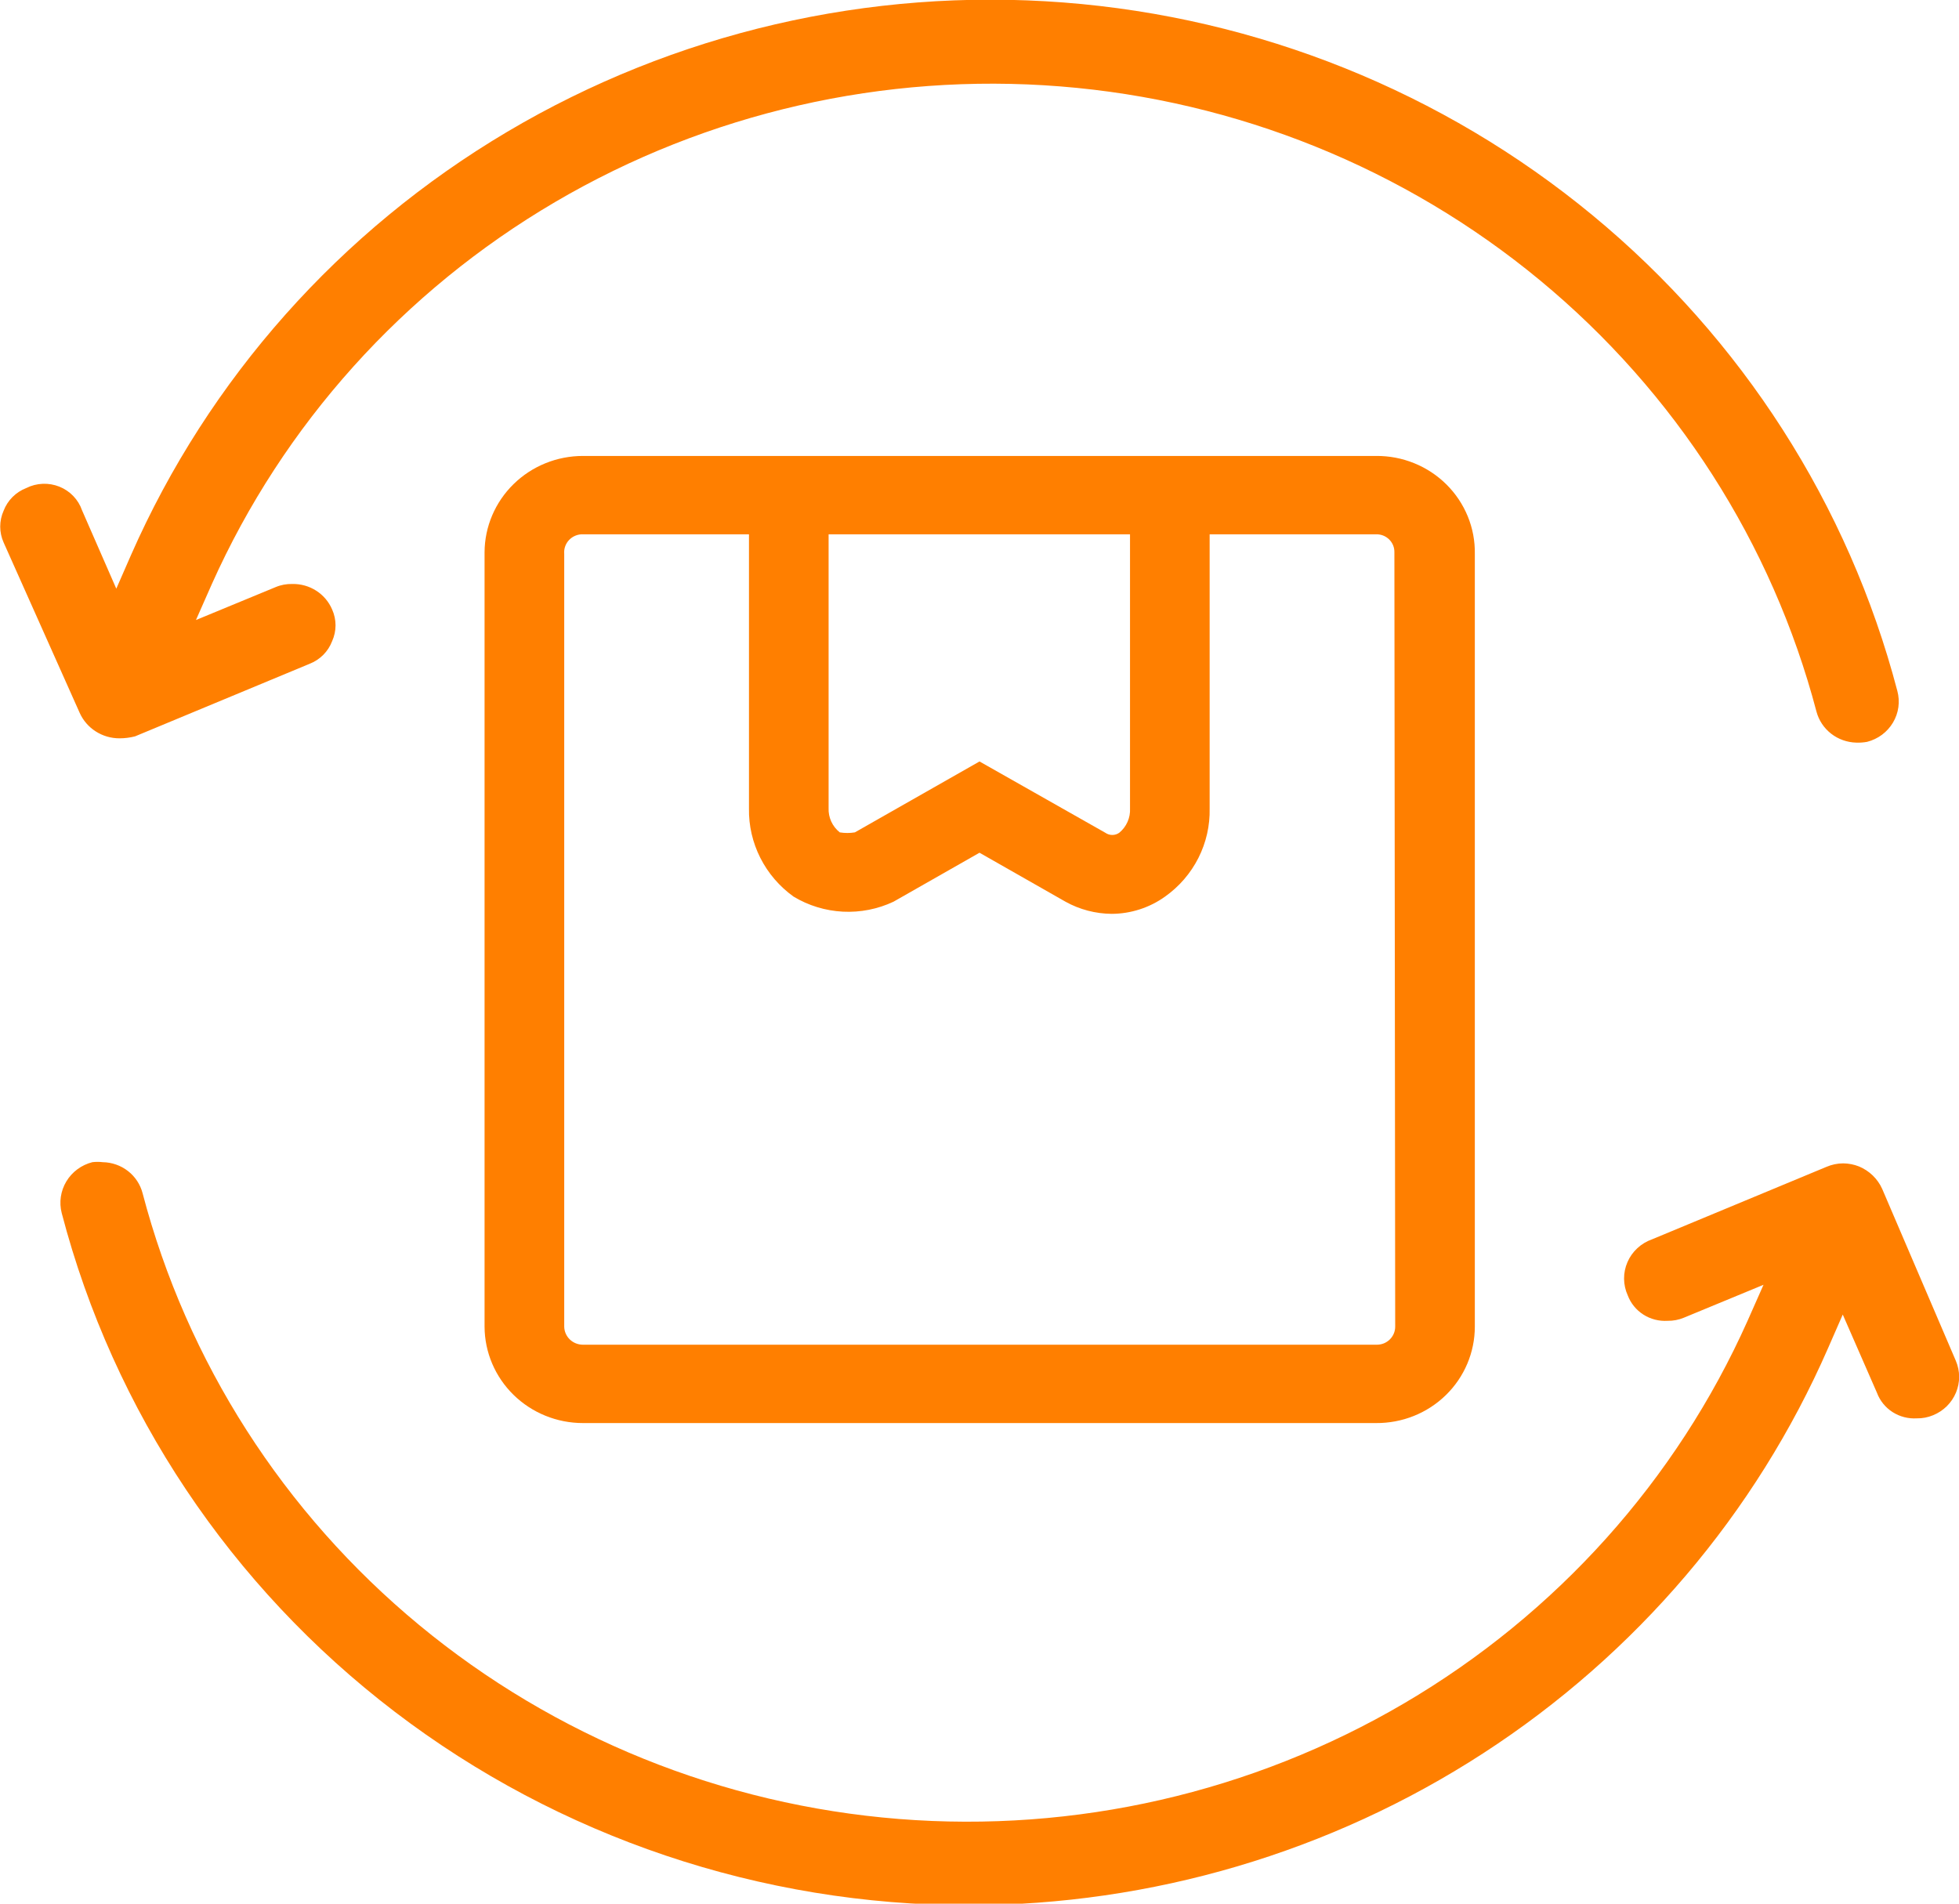
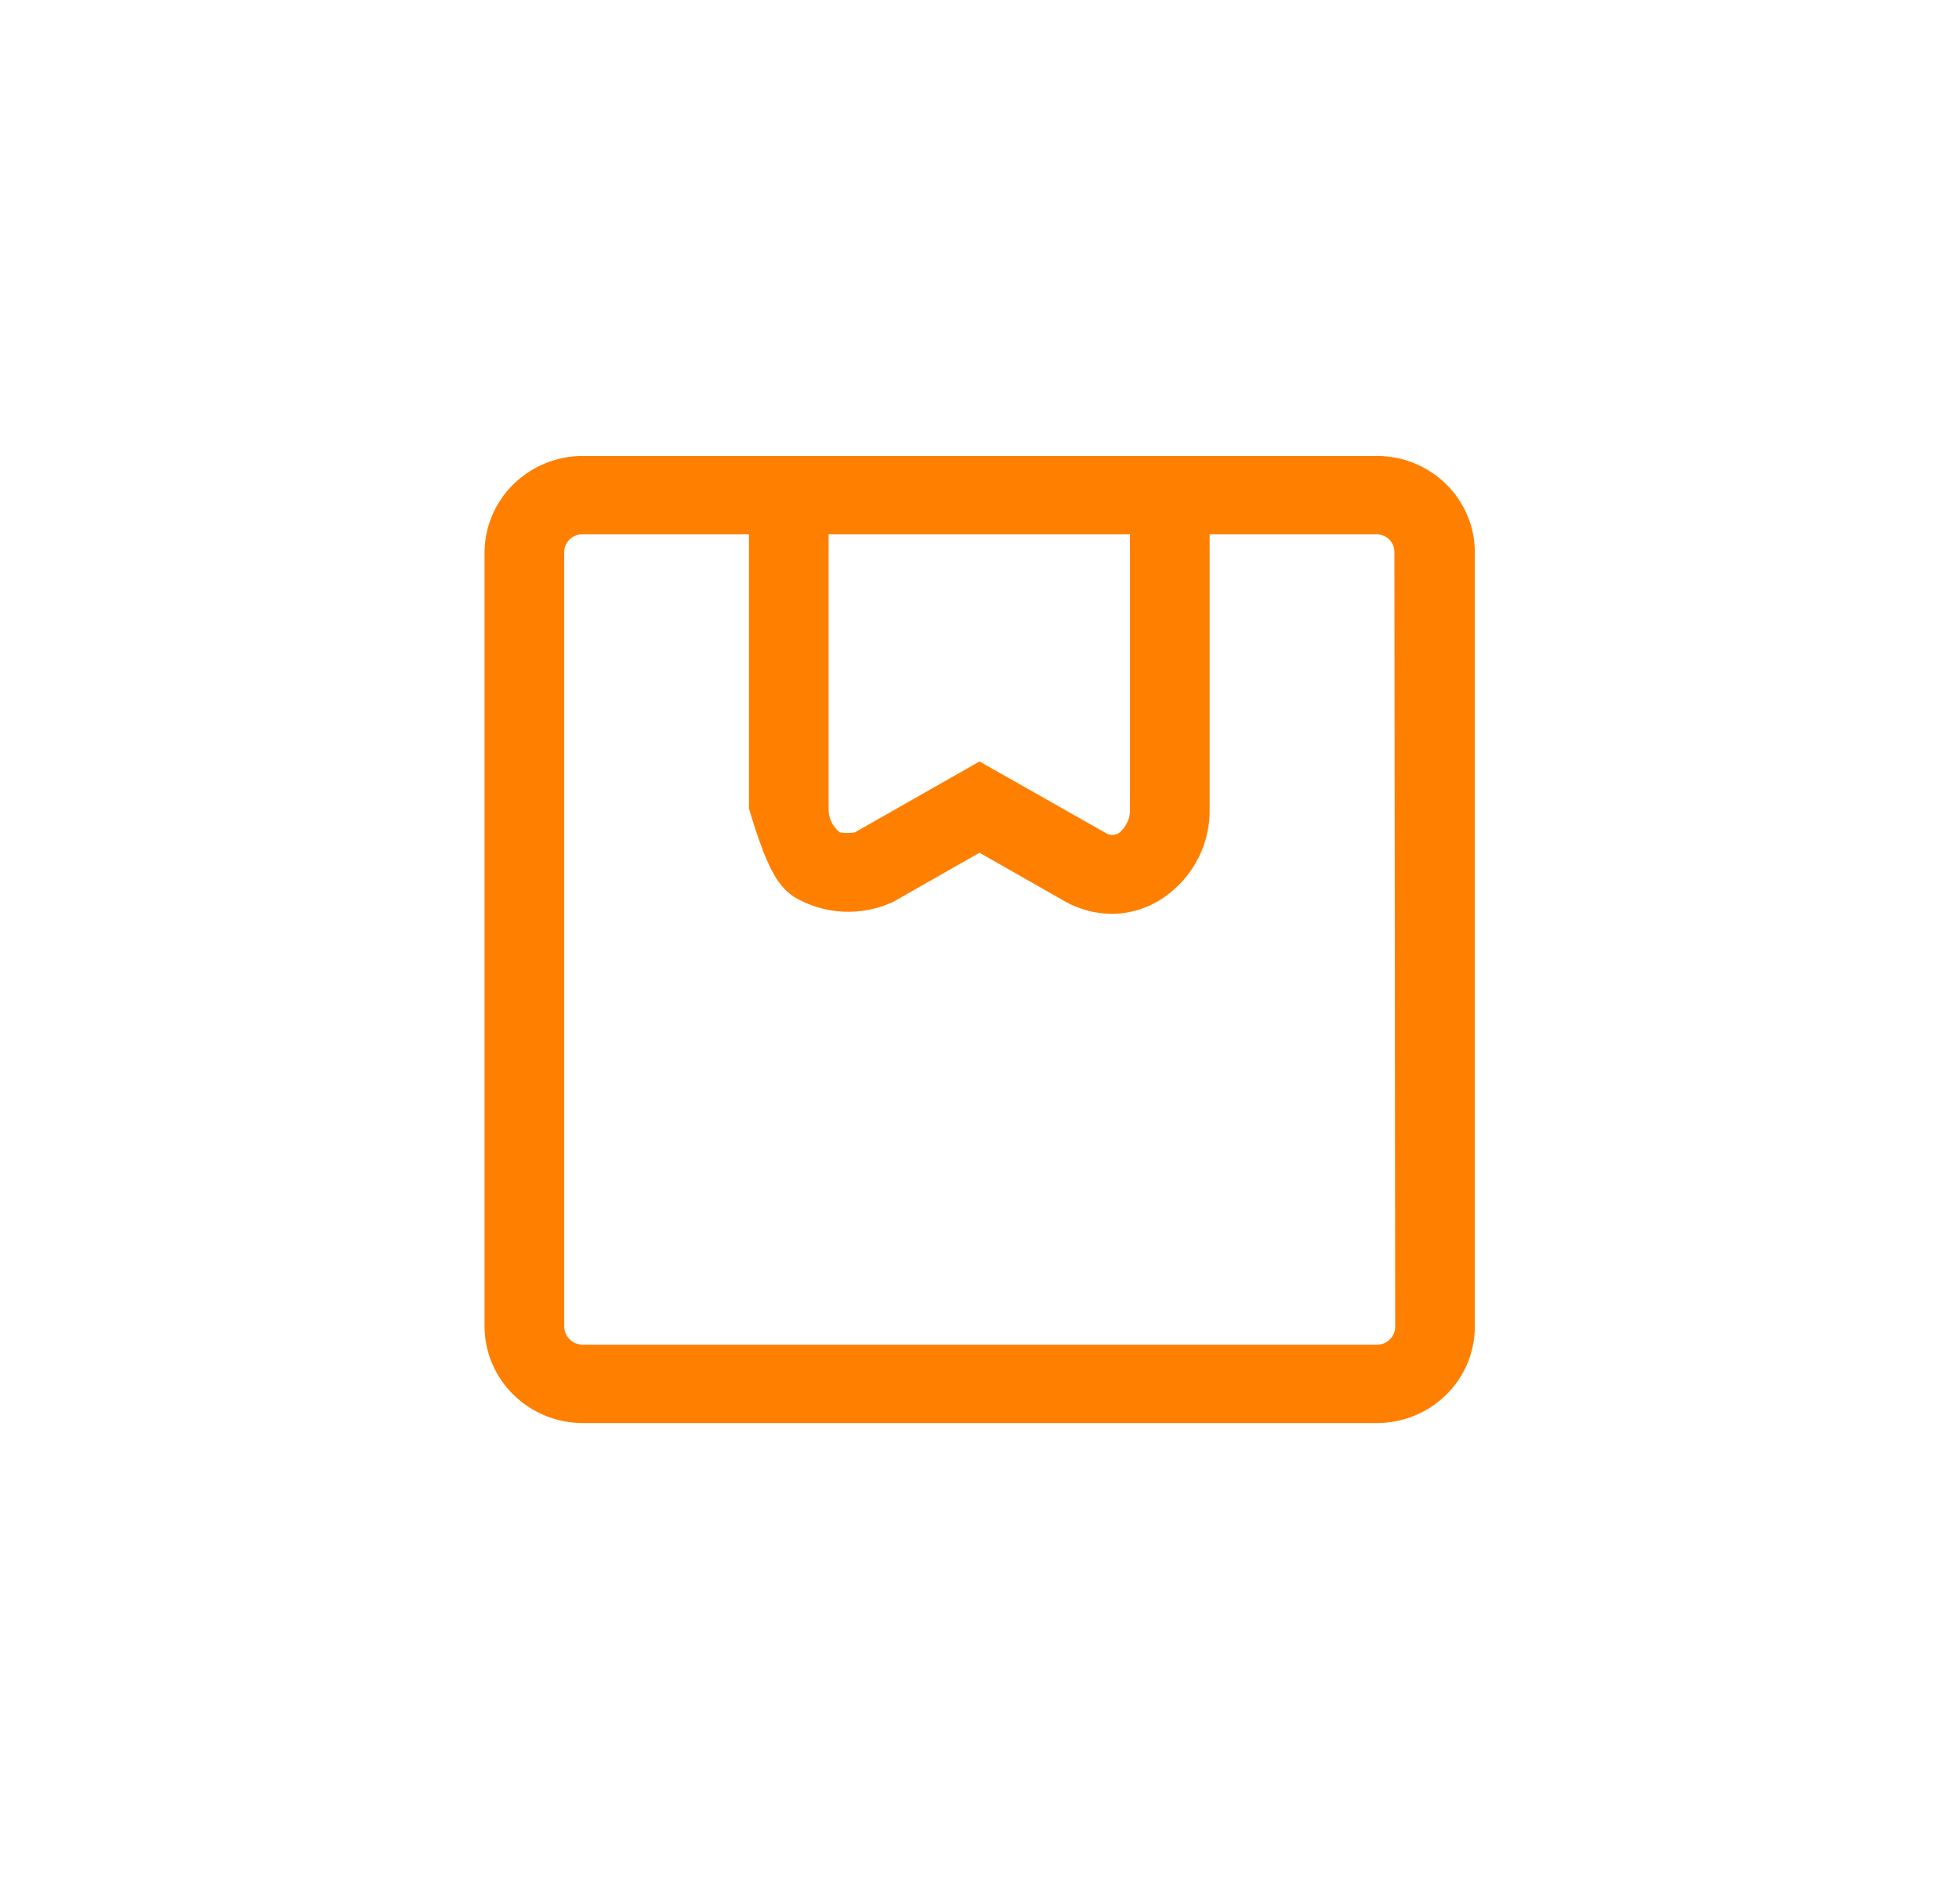
<svg xmlns="http://www.w3.org/2000/svg" width="71" height="69" viewBox="0 0 71 69" fill="none">
  <g clip-path="url(#clip0_1039:3486)">
-     <path d="M67.278 26.917C66.947 26.909 66.627 26.796 66.366 26.593C66.106 26.391 65.92 26.111 65.835 25.795C64.226 19.685 60.723 14.22 55.812 10.158C50.9 6.096 44.825 3.641 38.43 3.132C32.035 2.623 25.638 4.086 20.127 7.318C14.616 10.55 10.265 15.391 7.679 21.167L7.102 22.473L9.988 21.281C10.179 21.2 10.386 21.162 10.594 21.167C10.901 21.161 11.203 21.245 11.46 21.41C11.717 21.574 11.918 21.811 12.037 22.09C12.118 22.271 12.161 22.467 12.161 22.665C12.161 22.863 12.118 23.059 12.037 23.24C11.966 23.426 11.856 23.596 11.715 23.738C11.573 23.879 11.402 23.99 11.214 24.063L4.894 26.69C4.71 26.737 4.521 26.761 4.331 26.761C4.025 26.762 3.726 26.675 3.47 26.511C3.213 26.347 3.011 26.113 2.888 25.838L0.131 19.662C0.05 19.481 0.008 19.285 0.008 19.087C0.008 18.889 0.05 18.693 0.131 18.512C0.202 18.326 0.312 18.156 0.454 18.014C0.596 17.872 0.766 17.762 0.954 17.689C1.138 17.596 1.341 17.544 1.548 17.536C1.754 17.527 1.96 17.563 2.152 17.639C2.344 17.716 2.516 17.832 2.658 17.981C2.8 18.129 2.908 18.305 2.974 18.498L4.215 21.337L4.749 20.116C7.559 13.73 12.327 8.366 18.386 4.776C24.445 1.185 31.493 -0.453 38.545 0.09C45.597 0.632 52.301 3.329 57.719 7.803C63.137 12.277 66.999 18.304 68.765 25.043C68.817 25.235 68.83 25.435 68.803 25.632C68.776 25.829 68.709 26.019 68.607 26.191C68.505 26.362 68.37 26.512 68.209 26.632C68.047 26.752 67.864 26.839 67.668 26.889C67.54 26.912 67.409 26.922 67.278 26.917Z" fill="#FF7F00" />
-     <path d="M35.111 69.057C27.579 69.054 20.262 66.588 14.311 62.047C8.36 57.505 4.113 51.146 2.237 43.97C2.136 43.58 2.197 43.167 2.405 42.821C2.613 42.475 2.953 42.224 3.348 42.124C3.473 42.109 3.599 42.109 3.724 42.124C4.056 42.13 4.377 42.242 4.638 42.445C4.899 42.648 5.084 42.929 5.167 43.246C6.772 49.361 10.275 54.831 15.188 58.897C20.101 62.962 26.179 65.421 32.578 65.93C38.976 66.439 45.377 64.974 50.89 61.738C56.403 58.502 60.754 53.656 63.337 47.874L63.915 46.568L61.029 47.761C60.842 47.839 60.64 47.878 60.437 47.874C60.127 47.893 59.82 47.814 59.56 47.648C59.3 47.481 59.102 47.237 58.994 46.951C58.908 46.762 58.863 46.557 58.861 46.35C58.859 46.143 58.901 45.938 58.984 45.747C59.066 45.556 59.188 45.385 59.341 45.243C59.494 45.1 59.676 44.991 59.874 44.921L66.195 42.294C66.386 42.212 66.592 42.168 66.801 42.167C66.999 42.169 67.195 42.207 67.378 42.28C67.751 42.436 68.05 42.725 68.215 43.09L70.885 49.322C70.963 49.505 71.004 49.701 71.005 49.899C71.006 50.097 70.967 50.294 70.89 50.477C70.814 50.66 70.701 50.827 70.559 50.968C70.417 51.108 70.248 51.22 70.062 51.296C69.875 51.374 69.674 51.413 69.471 51.409C69.161 51.428 68.854 51.349 68.594 51.183C68.334 51.017 68.135 50.772 68.028 50.486L66.787 47.647L66.253 48.868C63.634 54.858 59.289 59.962 53.754 63.55C48.22 67.138 41.739 69.052 35.111 69.057V69.057Z" fill="#FF7F00" />
-     <path d="M49.873 16.526H21.127C20.184 16.526 19.28 16.893 18.612 17.548C17.944 18.203 17.566 19.091 17.562 20.019V48.087C17.566 49.015 17.944 49.903 18.612 50.558C19.28 51.212 20.184 51.58 21.127 51.58H49.873C50.342 51.583 50.807 51.496 51.241 51.322C51.675 51.148 52.069 50.892 52.402 50.567C52.735 50.242 52.999 49.856 53.179 49.43C53.359 49.005 53.452 48.548 53.452 48.087V20.075C53.46 19.61 53.373 19.147 53.196 18.715C53.019 18.283 52.756 17.89 52.423 17.559C52.089 17.228 51.692 16.966 51.254 16.789C50.816 16.611 50.347 16.522 49.873 16.526ZM40.955 19.366V29.304C40.964 29.47 40.933 29.636 40.865 29.789C40.798 29.942 40.695 30.077 40.565 30.184C40.492 30.236 40.403 30.264 40.313 30.264C40.222 30.264 40.134 30.236 40.06 30.184L35.5 27.6L30.983 30.17C30.802 30.2 30.616 30.2 30.435 30.17C30.303 30.064 30.197 29.93 30.127 29.777C30.057 29.624 30.024 29.457 30.031 29.29V19.366H40.955ZM50.566 48.087C50.566 48.173 50.549 48.258 50.515 48.337C50.482 48.416 50.433 48.488 50.371 48.549C50.31 48.609 50.237 48.658 50.156 48.691C50.076 48.723 49.989 48.74 49.902 48.74H21.127C20.95 48.74 20.779 48.672 20.652 48.55C20.526 48.428 20.453 48.262 20.449 48.087V20.075C20.441 19.984 20.452 19.892 20.483 19.805C20.513 19.718 20.562 19.638 20.626 19.571C20.69 19.504 20.768 19.451 20.854 19.416C20.941 19.38 21.034 19.363 21.127 19.366H27.145V29.304C27.134 29.925 27.276 30.539 27.557 31.095C27.838 31.651 28.251 32.132 28.761 32.498C29.301 32.824 29.915 33.011 30.548 33.044C31.181 33.076 31.812 32.952 32.383 32.683L35.5 30.908L38.617 32.683C39.128 32.967 39.704 33.118 40.291 33.123C40.986 33.12 41.663 32.901 42.225 32.498C42.737 32.135 43.152 31.654 43.434 31.097C43.715 30.541 43.855 29.925 43.841 29.304V19.366H49.873C49.961 19.364 50.048 19.379 50.13 19.411C50.211 19.443 50.285 19.491 50.347 19.552C50.409 19.613 50.458 19.686 50.491 19.766C50.523 19.846 50.539 19.932 50.537 20.019L50.566 48.087Z" fill="#FF7F00" />
+     <path d="M49.873 16.526H21.127C20.184 16.526 19.28 16.893 18.612 17.548C17.944 18.203 17.566 19.091 17.562 20.019V48.087C17.566 49.015 17.944 49.903 18.612 50.558C19.28 51.212 20.184 51.58 21.127 51.58H49.873C50.342 51.583 50.807 51.496 51.241 51.322C51.675 51.148 52.069 50.892 52.402 50.567C52.735 50.242 52.999 49.856 53.179 49.43C53.359 49.005 53.452 48.548 53.452 48.087V20.075C53.46 19.61 53.373 19.147 53.196 18.715C53.019 18.283 52.756 17.89 52.423 17.559C52.089 17.228 51.692 16.966 51.254 16.789C50.816 16.611 50.347 16.522 49.873 16.526ZM40.955 19.366V29.304C40.964 29.47 40.933 29.636 40.865 29.789C40.798 29.942 40.695 30.077 40.565 30.184C40.492 30.236 40.403 30.264 40.313 30.264C40.222 30.264 40.134 30.236 40.06 30.184L35.5 27.6L30.983 30.17C30.802 30.2 30.616 30.2 30.435 30.17C30.303 30.064 30.197 29.93 30.127 29.777C30.057 29.624 30.024 29.457 30.031 29.29V19.366H40.955ZM50.566 48.087C50.566 48.173 50.549 48.258 50.515 48.337C50.482 48.416 50.433 48.488 50.371 48.549C50.31 48.609 50.237 48.658 50.156 48.691C50.076 48.723 49.989 48.74 49.902 48.74H21.127C20.95 48.74 20.779 48.672 20.652 48.55C20.526 48.428 20.453 48.262 20.449 48.087V20.075C20.441 19.984 20.452 19.892 20.483 19.805C20.513 19.718 20.562 19.638 20.626 19.571C20.69 19.504 20.768 19.451 20.854 19.416C20.941 19.38 21.034 19.363 21.127 19.366H27.145V29.304C27.838 31.651 28.251 32.132 28.761 32.498C29.301 32.824 29.915 33.011 30.548 33.044C31.181 33.076 31.812 32.952 32.383 32.683L35.5 30.908L38.617 32.683C39.128 32.967 39.704 33.118 40.291 33.123C40.986 33.12 41.663 32.901 42.225 32.498C42.737 32.135 43.152 31.654 43.434 31.097C43.715 30.541 43.855 29.925 43.841 29.304V19.366H49.873C49.961 19.364 50.048 19.379 50.13 19.411C50.211 19.443 50.285 19.491 50.347 19.552C50.409 19.613 50.458 19.686 50.491 19.766C50.523 19.846 50.539 19.932 50.537 20.019L50.566 48.087Z" fill="#FF7F00" />
  </g>
  <defs>
    <clipPath id="clip0_1039:3486">
      <rect width="71" height="69" fill="white" />
    </clipPath>
  </defs>
</svg>